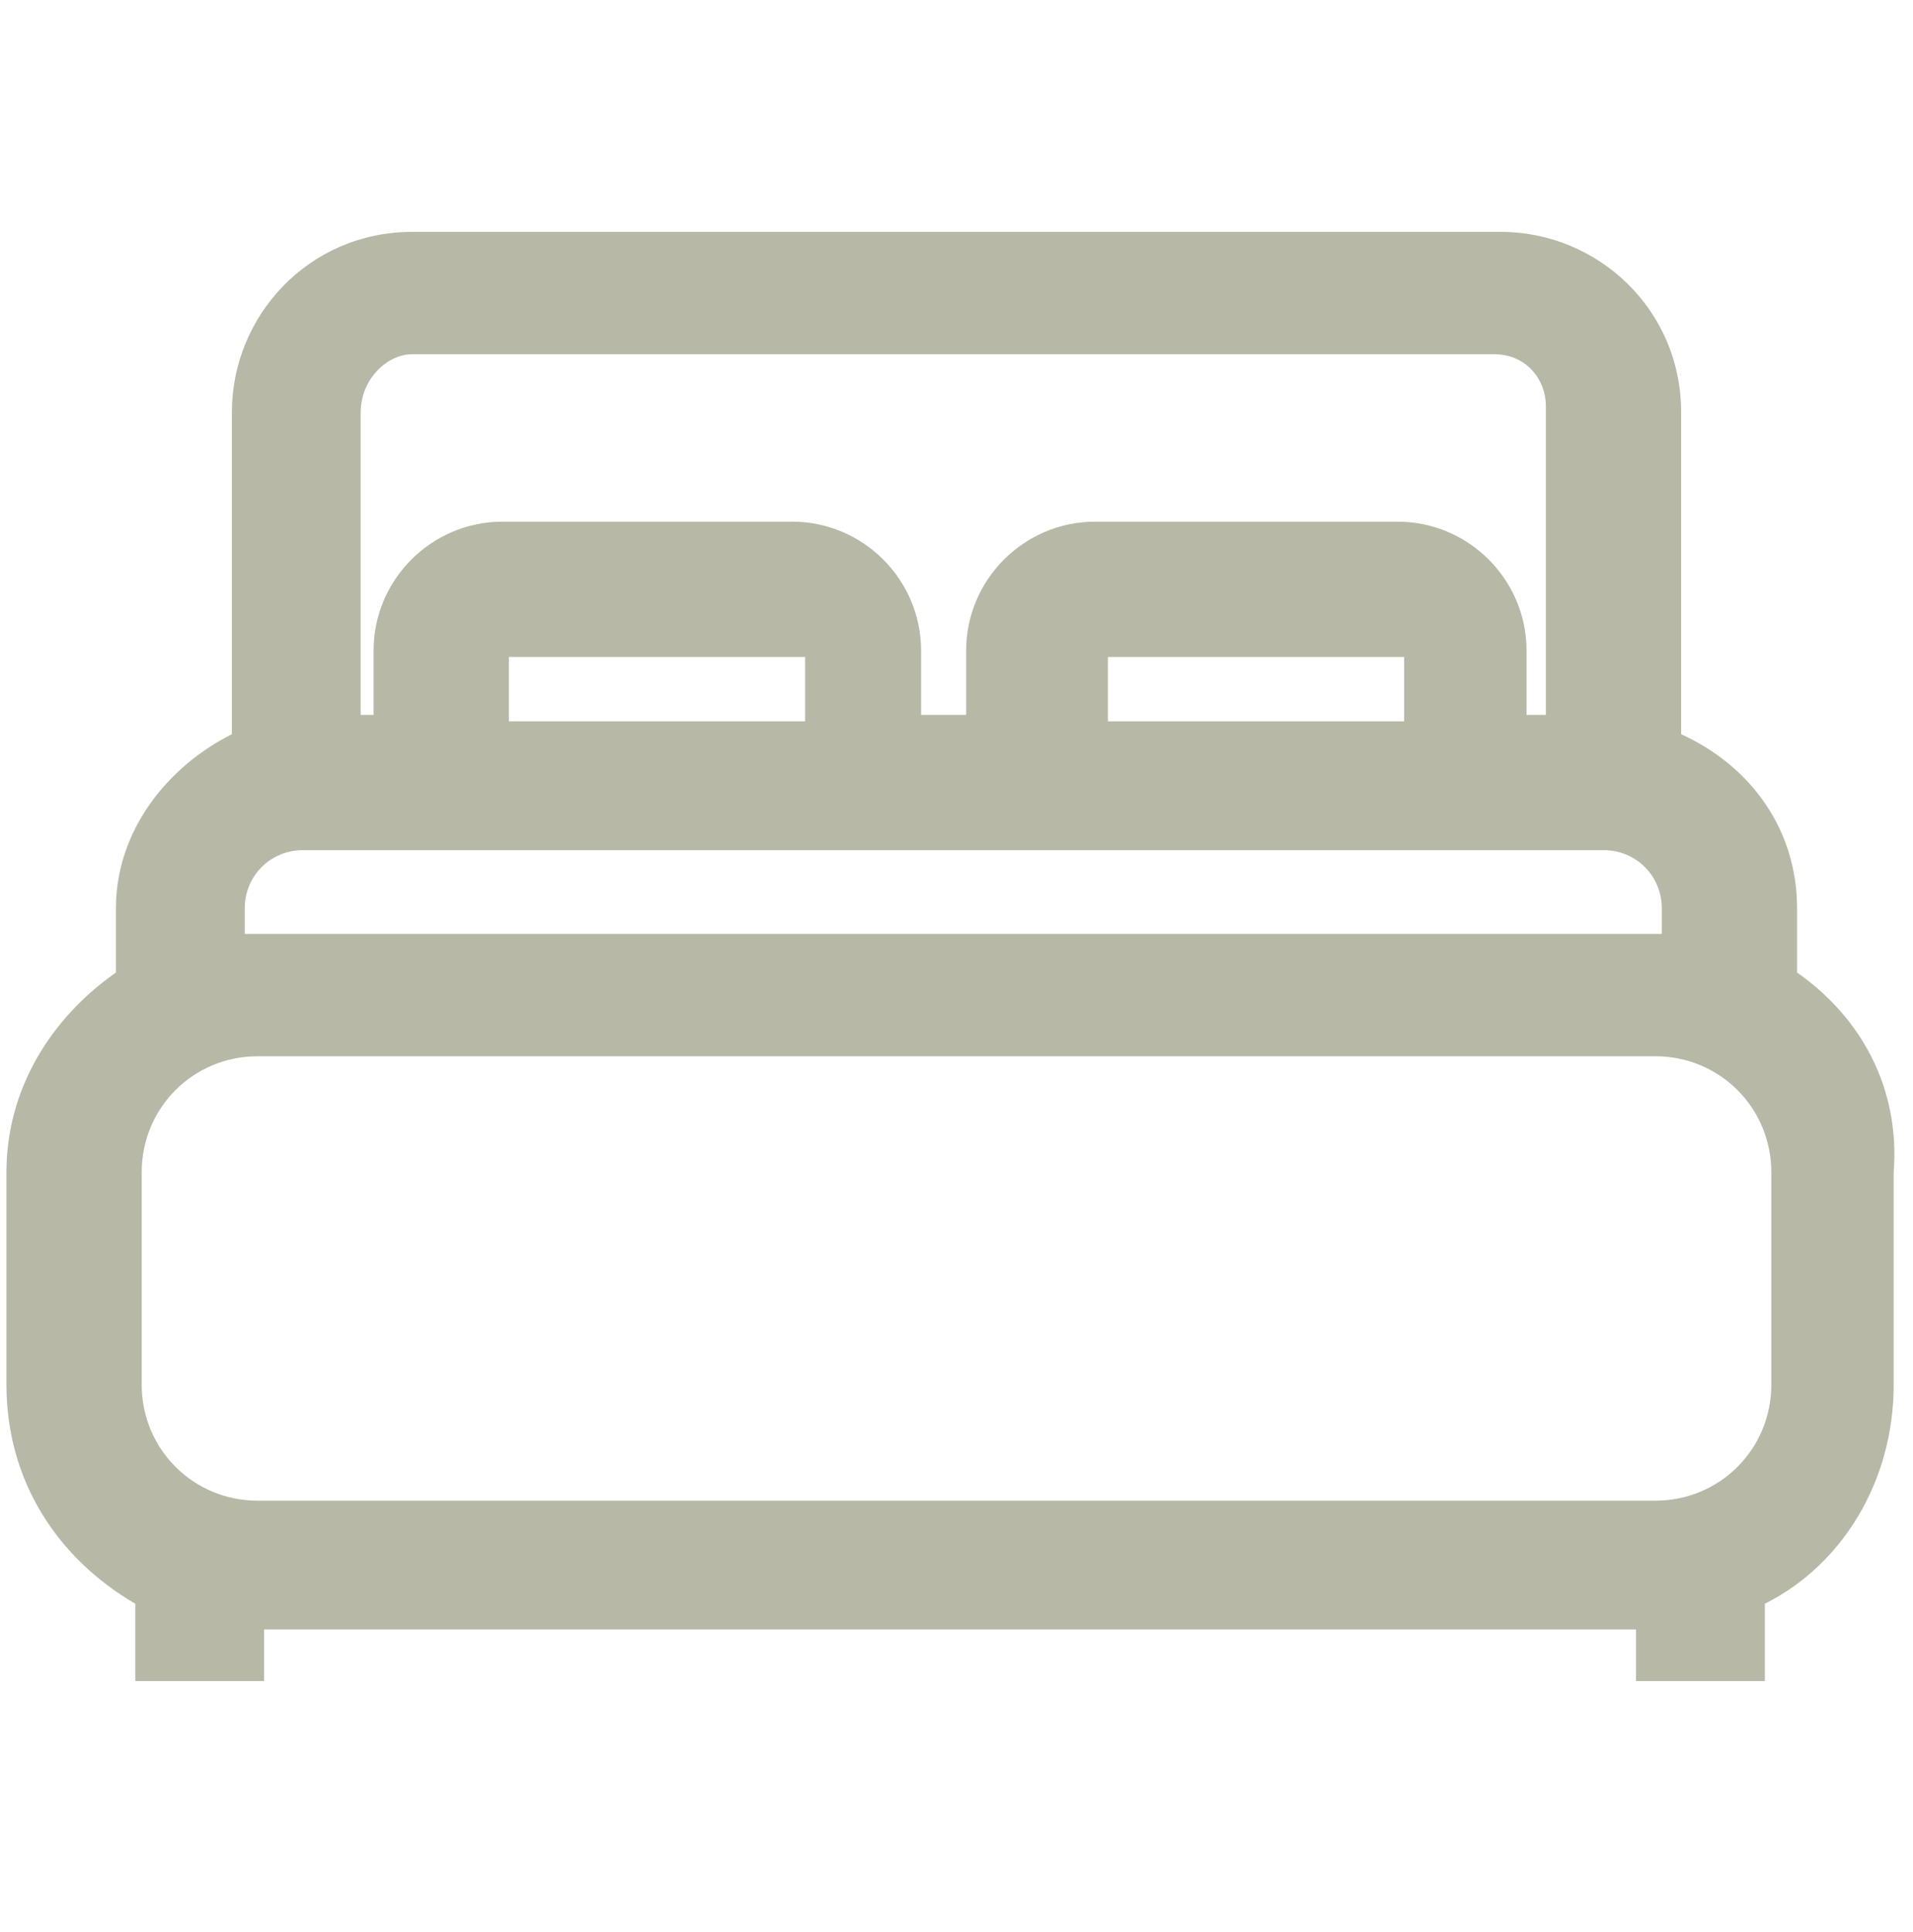
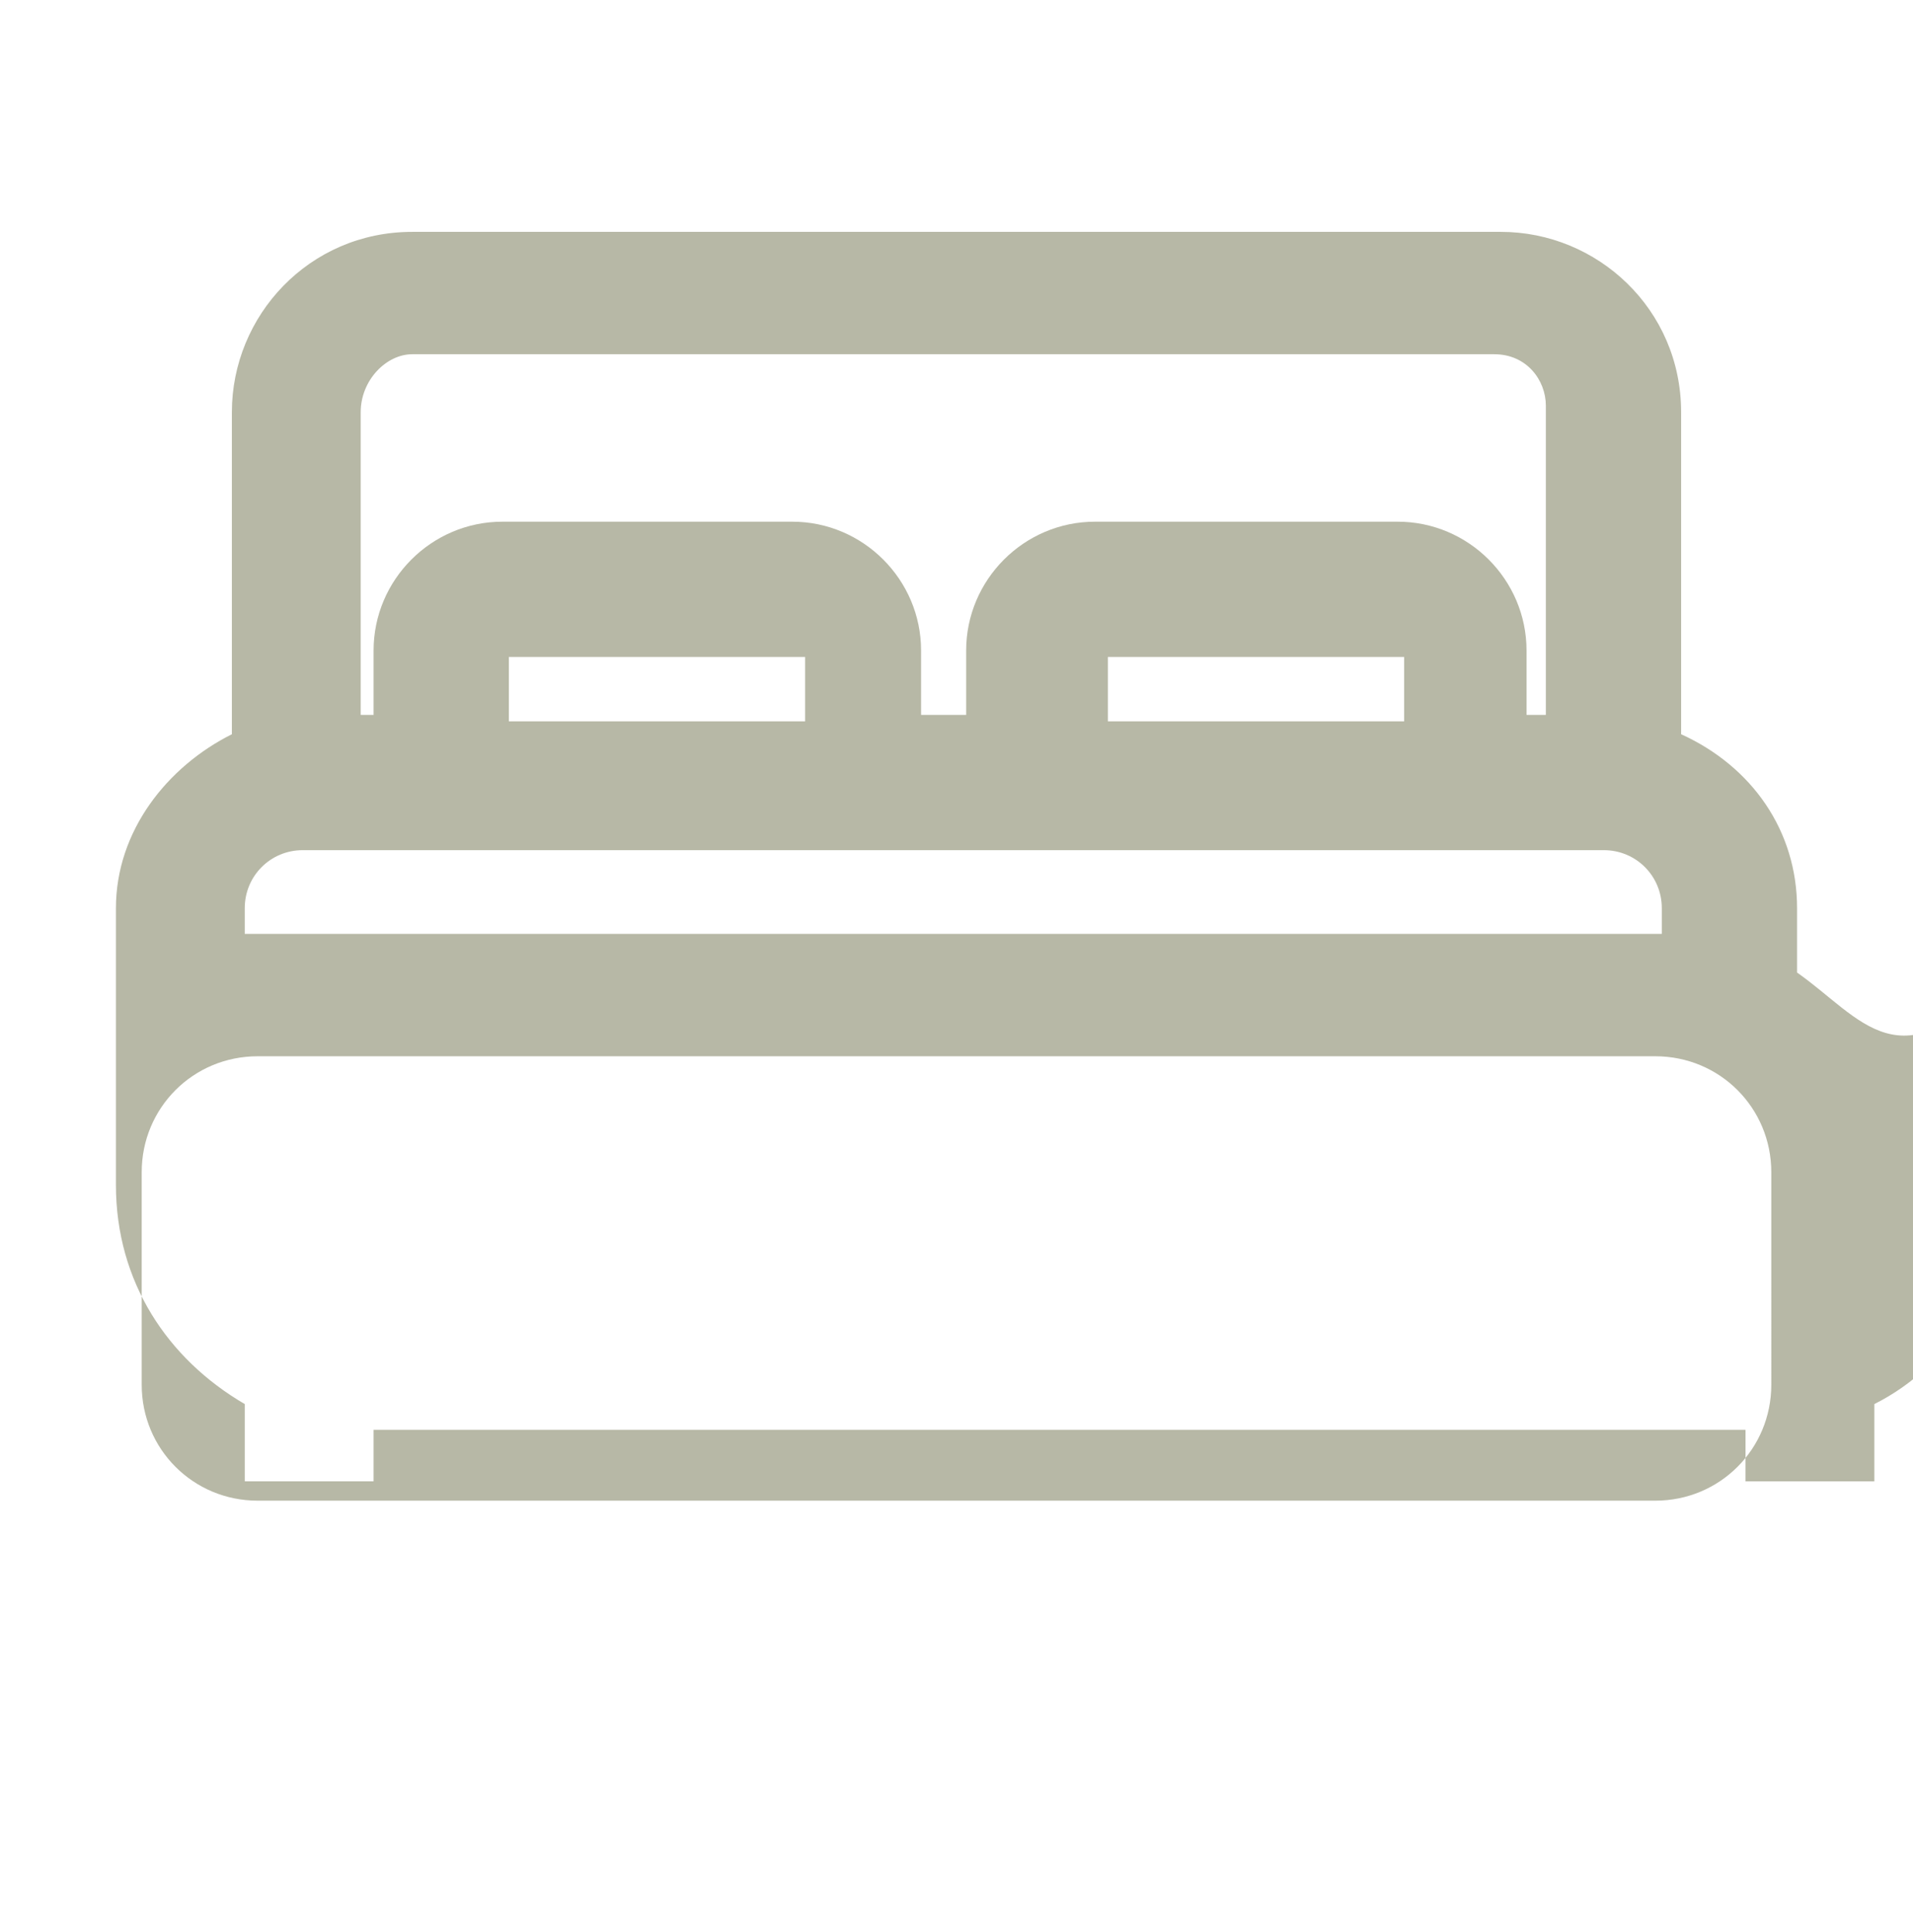
<svg xmlns="http://www.w3.org/2000/svg" version="1.1" id="Calque_1" x="0px" y="0px" viewBox="0 0 29.7 30" style="enable-background:new 0 0 29.7 30;" xml:space="preserve">
  <style type="text/css">
	.st0{fill:#B7B8A6;}
</style>
-   <path class="st0" d="M27.9,15.1v-1c0-1.2-0.7-2.2-1.8-2.7v-5c0-1.6-1.3-2.8-2.8-2.8H6.4c-1.6,0-2.8,1.3-2.8,2.8v5  c-1,0.5-1.8,1.5-1.8,2.7v1c-1,0.7-1.7,1.8-1.7,3.1v3.3c0,1.5,0.8,2.7,2,3.4v1.2h2v-0.8h21.3v0.8h2v-1.2c1.2-0.6,2-1.9,2-3.4v-3.3  C29.5,16.9,28.9,15.8,27.9,15.1z M6.4,5.5h16.8c0.5,0,0.8,0.4,0.8,0.8v4.8h-0.3v-1c0-1.1-0.9-2-2-2H17c-1.1,0-2,0.9-2,2v1h-0.7v-1  c0-1.1-0.9-2-2-2H7.8c-1.1,0-2,0.9-2,2v1H5.6V6.4C5.6,5.9,6,5.5,6.4,5.5z M17.2,11.1v-0.9h4.6v1h-4.6V11.1z M7.9,11.1v-0.9h4.6v1  H7.9V11.1z M3.8,14.1c0-0.5,0.4-0.9,0.9-0.9h20.2c0.5,0,0.9,0.4,0.9,0.9v0.4c-0.1,0-0.1,0-0.2,0H4c-0.1,0-0.1,0-0.2,0V14.1z   M27.5,21.5c0,1-0.8,1.8-1.8,1.8H4c-1,0-1.8-0.8-1.8-1.8v-3.3c0-1,0.8-1.8,1.8-1.8h21.7c1,0,1.8,0.8,1.8,1.8V21.5z" />
+   <path class="st0" d="M27.9,15.1v-1c0-1.2-0.7-2.2-1.8-2.7v-5c0-1.6-1.3-2.8-2.8-2.8H6.4c-1.6,0-2.8,1.3-2.8,2.8v5  c-1,0.5-1.8,1.5-1.8,2.7v1v3.3c0,1.5,0.8,2.7,2,3.4v1.2h2v-0.8h21.3v0.8h2v-1.2c1.2-0.6,2-1.9,2-3.4v-3.3  C29.5,16.9,28.9,15.8,27.9,15.1z M6.4,5.5h16.8c0.5,0,0.8,0.4,0.8,0.8v4.8h-0.3v-1c0-1.1-0.9-2-2-2H17c-1.1,0-2,0.9-2,2v1h-0.7v-1  c0-1.1-0.9-2-2-2H7.8c-1.1,0-2,0.9-2,2v1H5.6V6.4C5.6,5.9,6,5.5,6.4,5.5z M17.2,11.1v-0.9h4.6v1h-4.6V11.1z M7.9,11.1v-0.9h4.6v1  H7.9V11.1z M3.8,14.1c0-0.5,0.4-0.9,0.9-0.9h20.2c0.5,0,0.9,0.4,0.9,0.9v0.4c-0.1,0-0.1,0-0.2,0H4c-0.1,0-0.1,0-0.2,0V14.1z   M27.5,21.5c0,1-0.8,1.8-1.8,1.8H4c-1,0-1.8-0.8-1.8-1.8v-3.3c0-1,0.8-1.8,1.8-1.8h21.7c1,0,1.8,0.8,1.8,1.8V21.5z" />
</svg>